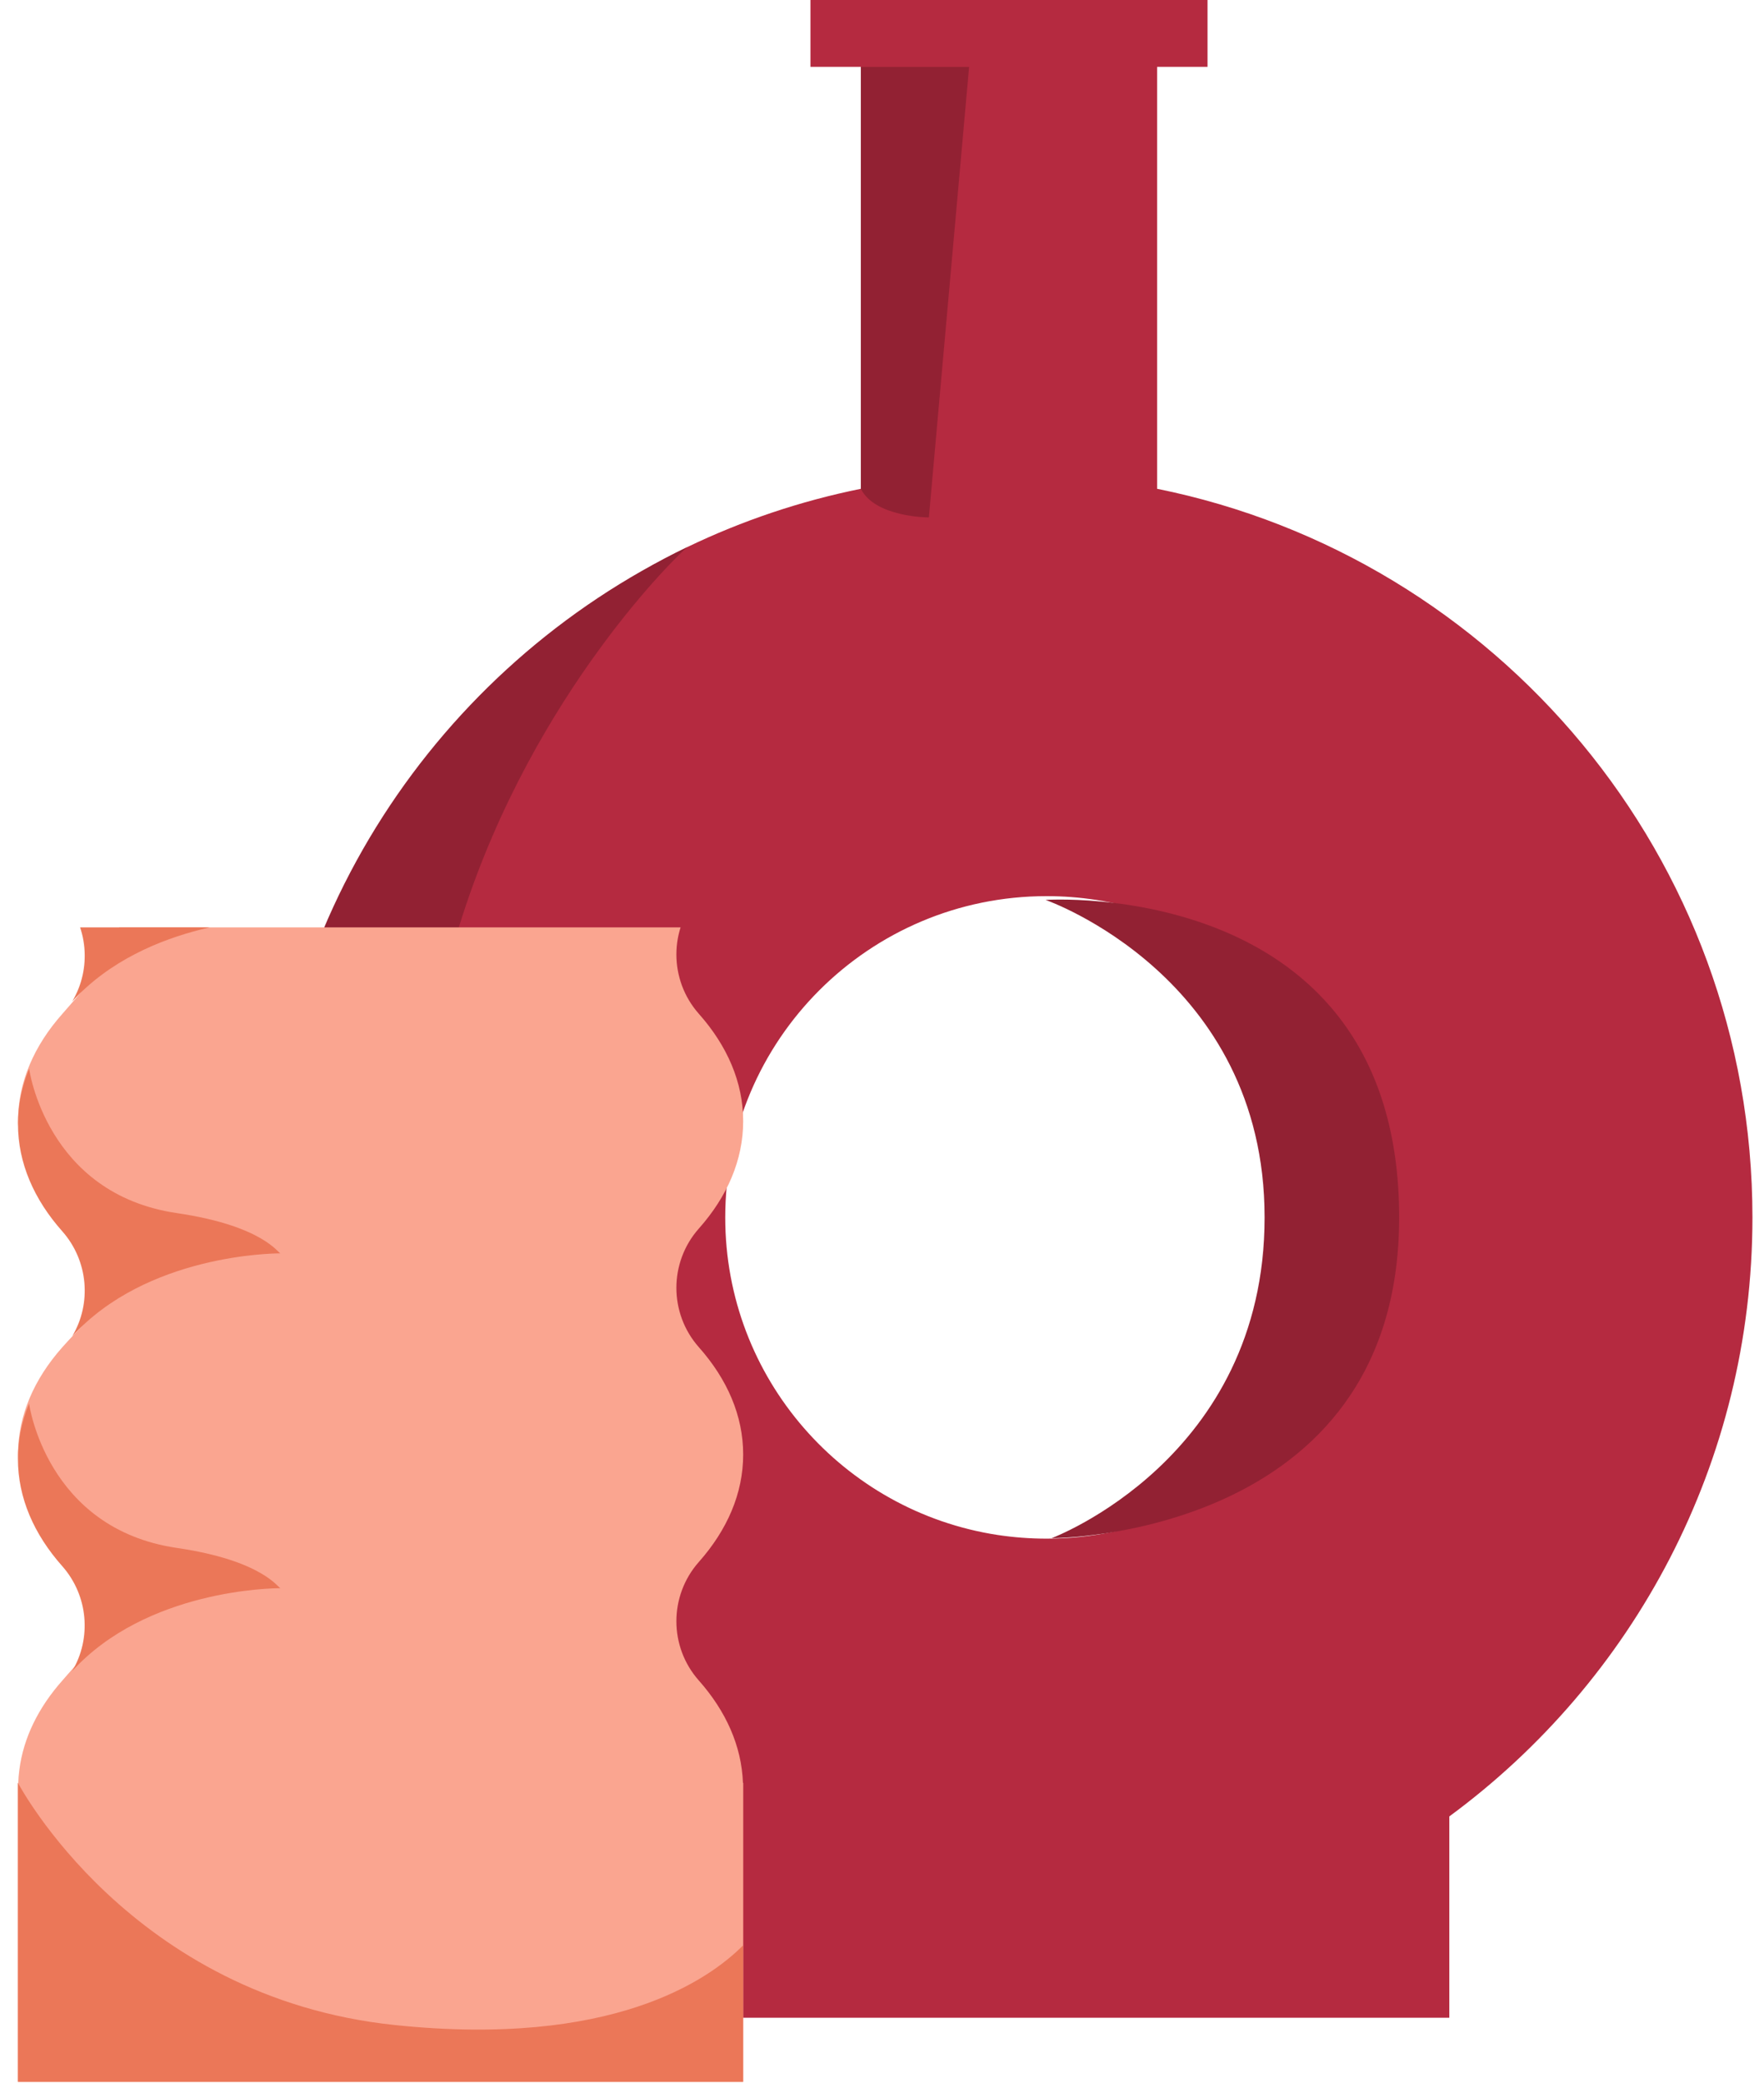
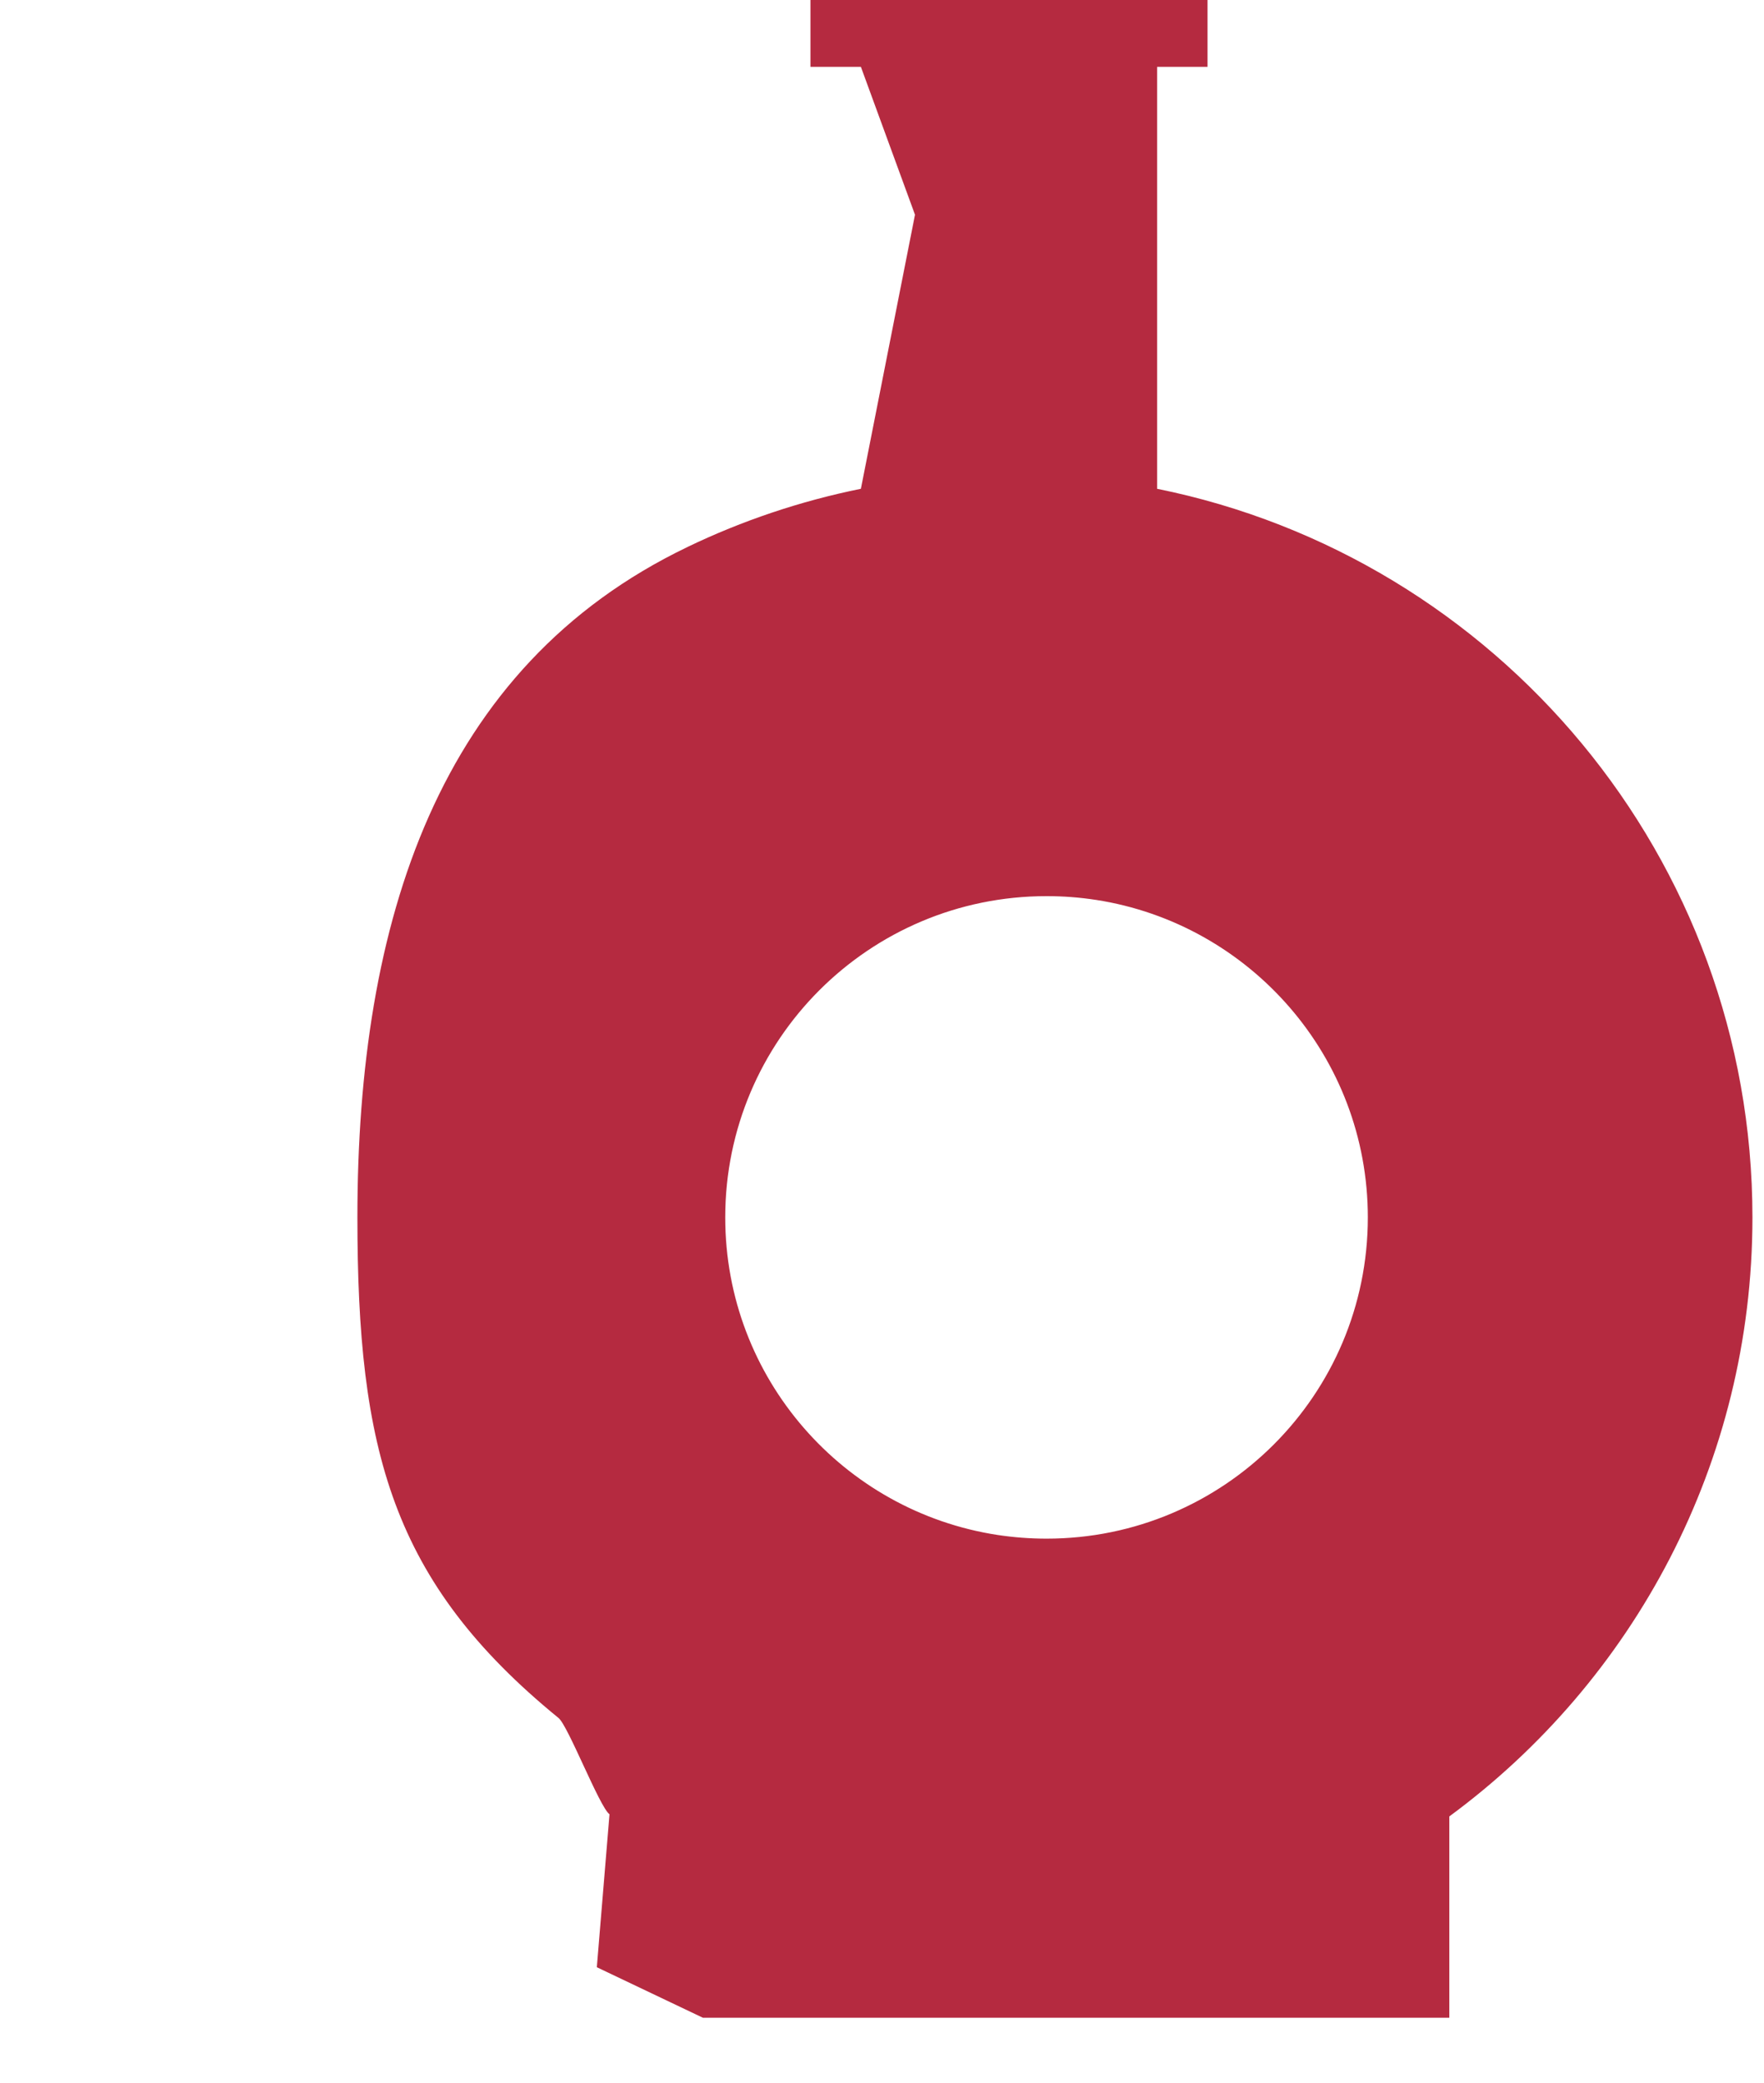
<svg xmlns="http://www.w3.org/2000/svg" width="1000" zoomAndPan="magnify" viewBox="0 0 750 885.75" height="1181" preserveAspectRatio="xMidYMid meet" version="1.2">
  <defs>
    <clipPath id="f51f70c304">
      <path d="M 151 0 L 745.5 0 L 745.5 858 L 151 858 Z M 151 0 " />
    </clipPath>
    <clipPath id="dc7dd2eead">
-       <path d="M 0.105 394.273 L 327.473 394.273 L 327.473 885.121 L 0.105 885.121 Z M 0.105 394.273 " />
-     </clipPath>
+       </clipPath>
    <clipPath id="48ef550ed1">
      <path d="M 0.105 394.273 L 316 394.273 L 316 885.121 L 0.105 885.121 Z M 0.105 394.273 " />
    </clipPath>
  </defs>
  <g id="29d7c15ab1">
    <g clip-rule="nonzero" clip-path="url(#f51f70c304)">
      <path style=" stroke:none;fill-rule:nonzero;fill:#b52a40;fill-opacity:1;" d="M 491.965 207.812 L 491.965 28.418 L 513.406 28.418 L 513.406 0 L 344.582 0 L 344.582 28.418 L 366.023 28.418 L 389.027 91.297 L 366.023 207.812 C 340.219 213.039 315.535 221.391 292.414 232.496 C 292.414 232.496 292.391 232.52 292.297 232.566 C 186.16 283.5 151.957 391.988 151.957 517.582 C 151.957 616.367 166.445 672.457 237.469 730.41 C 241.574 733.746 254.871 768.207 259.141 771.355 L 253.754 836.383 L 298.875 857.867 L 616.203 857.867 L 616.203 772.266 C 694.387 714.73 745.086 622.082 745.086 517.582 C 745.062 364.574 636.34 236.977 491.965 207.812 Z M 444.977 381 C 452.094 381 459.07 381.535 465.883 382.586 C 465.883 382.586 465.906 382.586 465.93 382.586 C 531.395 392.688 581.559 449.293 581.559 517.582 C 581.559 593.012 520.406 654.164 444.977 654.164 C 437.883 654.164 430.977 653.625 424.164 652.602 C 358.582 642.59 308.348 585.965 308.348 517.582 C 308.371 442.152 369.523 381 444.977 381 Z M 444.977 381 " />
    </g>
-     <path style=" stroke:none;fill-rule:nonzero;fill:#922133;fill-opacity:1;" d="M 428.949 654.164 C 428.973 654.164 428.996 654.164 428.996 654.164 C 428.996 654.164 428.996 654.164 428.973 654.164 C 428.973 654.164 428.949 654.164 428.949 654.164 Z M 366 207.812 C 372.066 219.922 394.535 219.992 394.93 219.992 L 412.031 28.441 L 366 28.441 Z M 267.68 789.438 C 267.68 788.551 267.68 787.711 267.703 786.918 C 298.711 800.637 300.207 782.602 286.418 765.594 C 45.379 468.609 285.973 237.211 292.297 232.566 C 186.141 283.5 112.902 392.012 112.902 517.582 C 112.902 616.367 158.258 704.582 229.277 762.539 L 229.23 762.539 C 230.305 763.426 231.426 764.266 232.52 765.152 C 233.406 765.852 234.27 766.551 235.156 767.25 C 237.352 768.953 239.566 770.633 241.785 772.289 L 241.785 857.914 L 305.852 857.914 C 267.543 836.312 267.68 812.723 267.68 789.438 Z M 444.555 382.609 C 444.555 382.609 537.672 414.973 537.672 517.605 C 537.672 620.238 447.074 653.977 447.074 653.977 C 447.074 653.977 594.879 654.188 594.879 517.605 C 594.879 372.414 444.555 382.609 444.555 382.609 Z M 444.555 382.609 " />
    <g clip-rule="nonzero" clip-path="url(#dc7dd2eead)">
-       <path style=" stroke:none;fill-rule:nonzero;fill:#faa590;fill-opacity:1;" d="M 297.121 238.832 C 284.402 253.219 284.402 274.902 297.121 289.266 C 309.164 302.816 315.977 318.383 315.977 334.949 C 315.977 351.465 309.164 367.031 297.121 380.586 C 284.402 394.969 284.402 416.629 297.121 431.016 C 309.164 444.566 315.977 460.137 315.977 476.652 C 315.977 493.215 309.164 508.785 297.121 522.336 C 284.402 536.699 284.402 558.383 297.121 572.766 C 309.164 586.32 315.977 601.863 315.977 618.402 C 315.977 634.965 309.164 650.488 297.121 664.086 C 284.402 678.449 284.402 700.133 297.121 714.473 C 308.633 727.469 315.305 742.27 315.883 758.023 L 316 758.023 L 316 885.156 L 7.641 885.156 L 7.641 758.023 L 7.758 758.023 C 7.828 756.168 7.965 754.363 8.219 752.508 C 9.957 738.816 16.352 725.938 26.52 714.473 C 39.238 700.109 60.898 675.531 48.18 661.168 C 36.137 647.594 7.664 634.941 7.664 618.402 C 7.664 601.84 14.477 586.32 26.52 572.766 C 39.238 558.383 65.625 535.609 52.906 521.27 C 40.859 507.719 7.664 493.215 7.664 476.676 C 7.664 460.16 14.477 444.59 26.52 431.039 C 39.238 416.652 60.203 392.375 47.508 377.988 C 35.465 364.438 7.664 351.488 7.664 334.973 C 7.664 321.742 11.996 309.164 19.918 297.723 C 19.918 297.676 19.965 297.652 19.988 297.605 C 20.684 296.562 21.449 295.52 22.258 294.453 C 22.305 294.41 22.328 294.34 22.375 294.316 C 23.672 292.602 25.062 290.934 26.52 289.289 C 28.168 287.434 29.555 285.488 30.738 283.449 C 38.984 269.48 58.535 245.852 47.465 233.297 C 35.418 219.77 7.641 209.738 7.641 193.176 C 7.641 185.066 9.285 177.191 12.391 169.684 C 15.562 161.855 20.359 154.465 26.5 147.539 C 39.215 133.152 56.82 96.598 44.105 82.258 C 33.055 69.816 -3.434 71.672 -3.434 16.977 L 327.051 16.977 C 327.051 65.695 308.168 84.691 297.121 97.129 C 284.402 111.492 284.402 133.176 297.121 147.562 C 309.164 161.113 315.977 176.656 315.977 193.199 C 315.977 209.738 309.164 225.281 297.121 238.832 Z M 297.121 238.832 " />
-     </g>
+       </g>
    <g clip-rule="nonzero" clip-path="url(#48ef550ed1)">
-       <path style=" stroke:none;fill-rule:nonzero;fill:#eb7758;fill-opacity:1;" d="M -3.434 16.977 L 112.188 16.977 C 112.188 16.977 45.008 38.984 57.91 76.836 C 70.793 114.688 95.809 94.742 119.254 124.812 C 103.895 123.445 51.727 121.941 26.5 147.516 C 39.215 133.129 40.816 109.27 26.5 97.082 C -10.43 65.695 -3.434 16.977 -3.434 16.977 Z M 75.191 231.051 C 19.504 222.871 12.391 169.684 12.391 169.684 C 9.285 177.191 7.641 185.09 7.641 193.176 C 7.641 209.738 14.453 225.258 26.5 238.812 C 37.57 251.344 39.008 269.48 30.715 283.406 C 62.359 248.727 115.895 248.168 119.23 248.168 C 118.305 248.145 111.746 236.426 75.191 231.051 Z M 75.191 373.402 C 19.527 365.227 12.391 312.039 12.391 312.039 C 9.285 319.543 7.641 327.441 7.641 335.527 C 7.641 352.09 14.453 367.613 26.5 381.164 C 37.57 393.695 39.008 411.836 30.715 425.758 C 62.359 391.078 115.895 390.523 119.23 390.523 C 118.305 390.5 111.746 378.777 75.191 373.402 Z M 75.191 515.758 C 19.527 507.578 12.391 454.391 12.391 454.391 C 9.285 461.895 7.641 469.797 7.641 477.879 C 7.641 494.445 14.453 509.965 26.5 523.516 C 37.57 536.051 39.008 554.188 30.715 568.109 C 62.359 533.43 115.895 532.875 119.23 532.875 C 118.305 532.852 111.746 521.129 75.191 515.758 Z M 119.23 675.23 C 118.281 675.184 111.727 663.461 75.168 658.109 C 19.504 649.93 12.367 596.742 12.367 596.742 C 9.262 604.25 7.617 612.148 7.617 620.234 C 7.617 636.797 14.43 652.316 26.477 665.871 C 37.547 678.402 38.984 696.539 30.691 710.465 C 62.359 675.785 115.895 675.23 119.23 675.23 Z M 167.996 860.973 C 55.34 849.25 7.617 757.977 7.617 757.977 L 7.617 885.109 L 315.953 885.109 L 315.953 827.078 C 301.105 842.02 259.961 870.539 167.996 860.973 Z M 167.996 860.973 " />
-     </g>
+       </g>
  </g>
</svg>